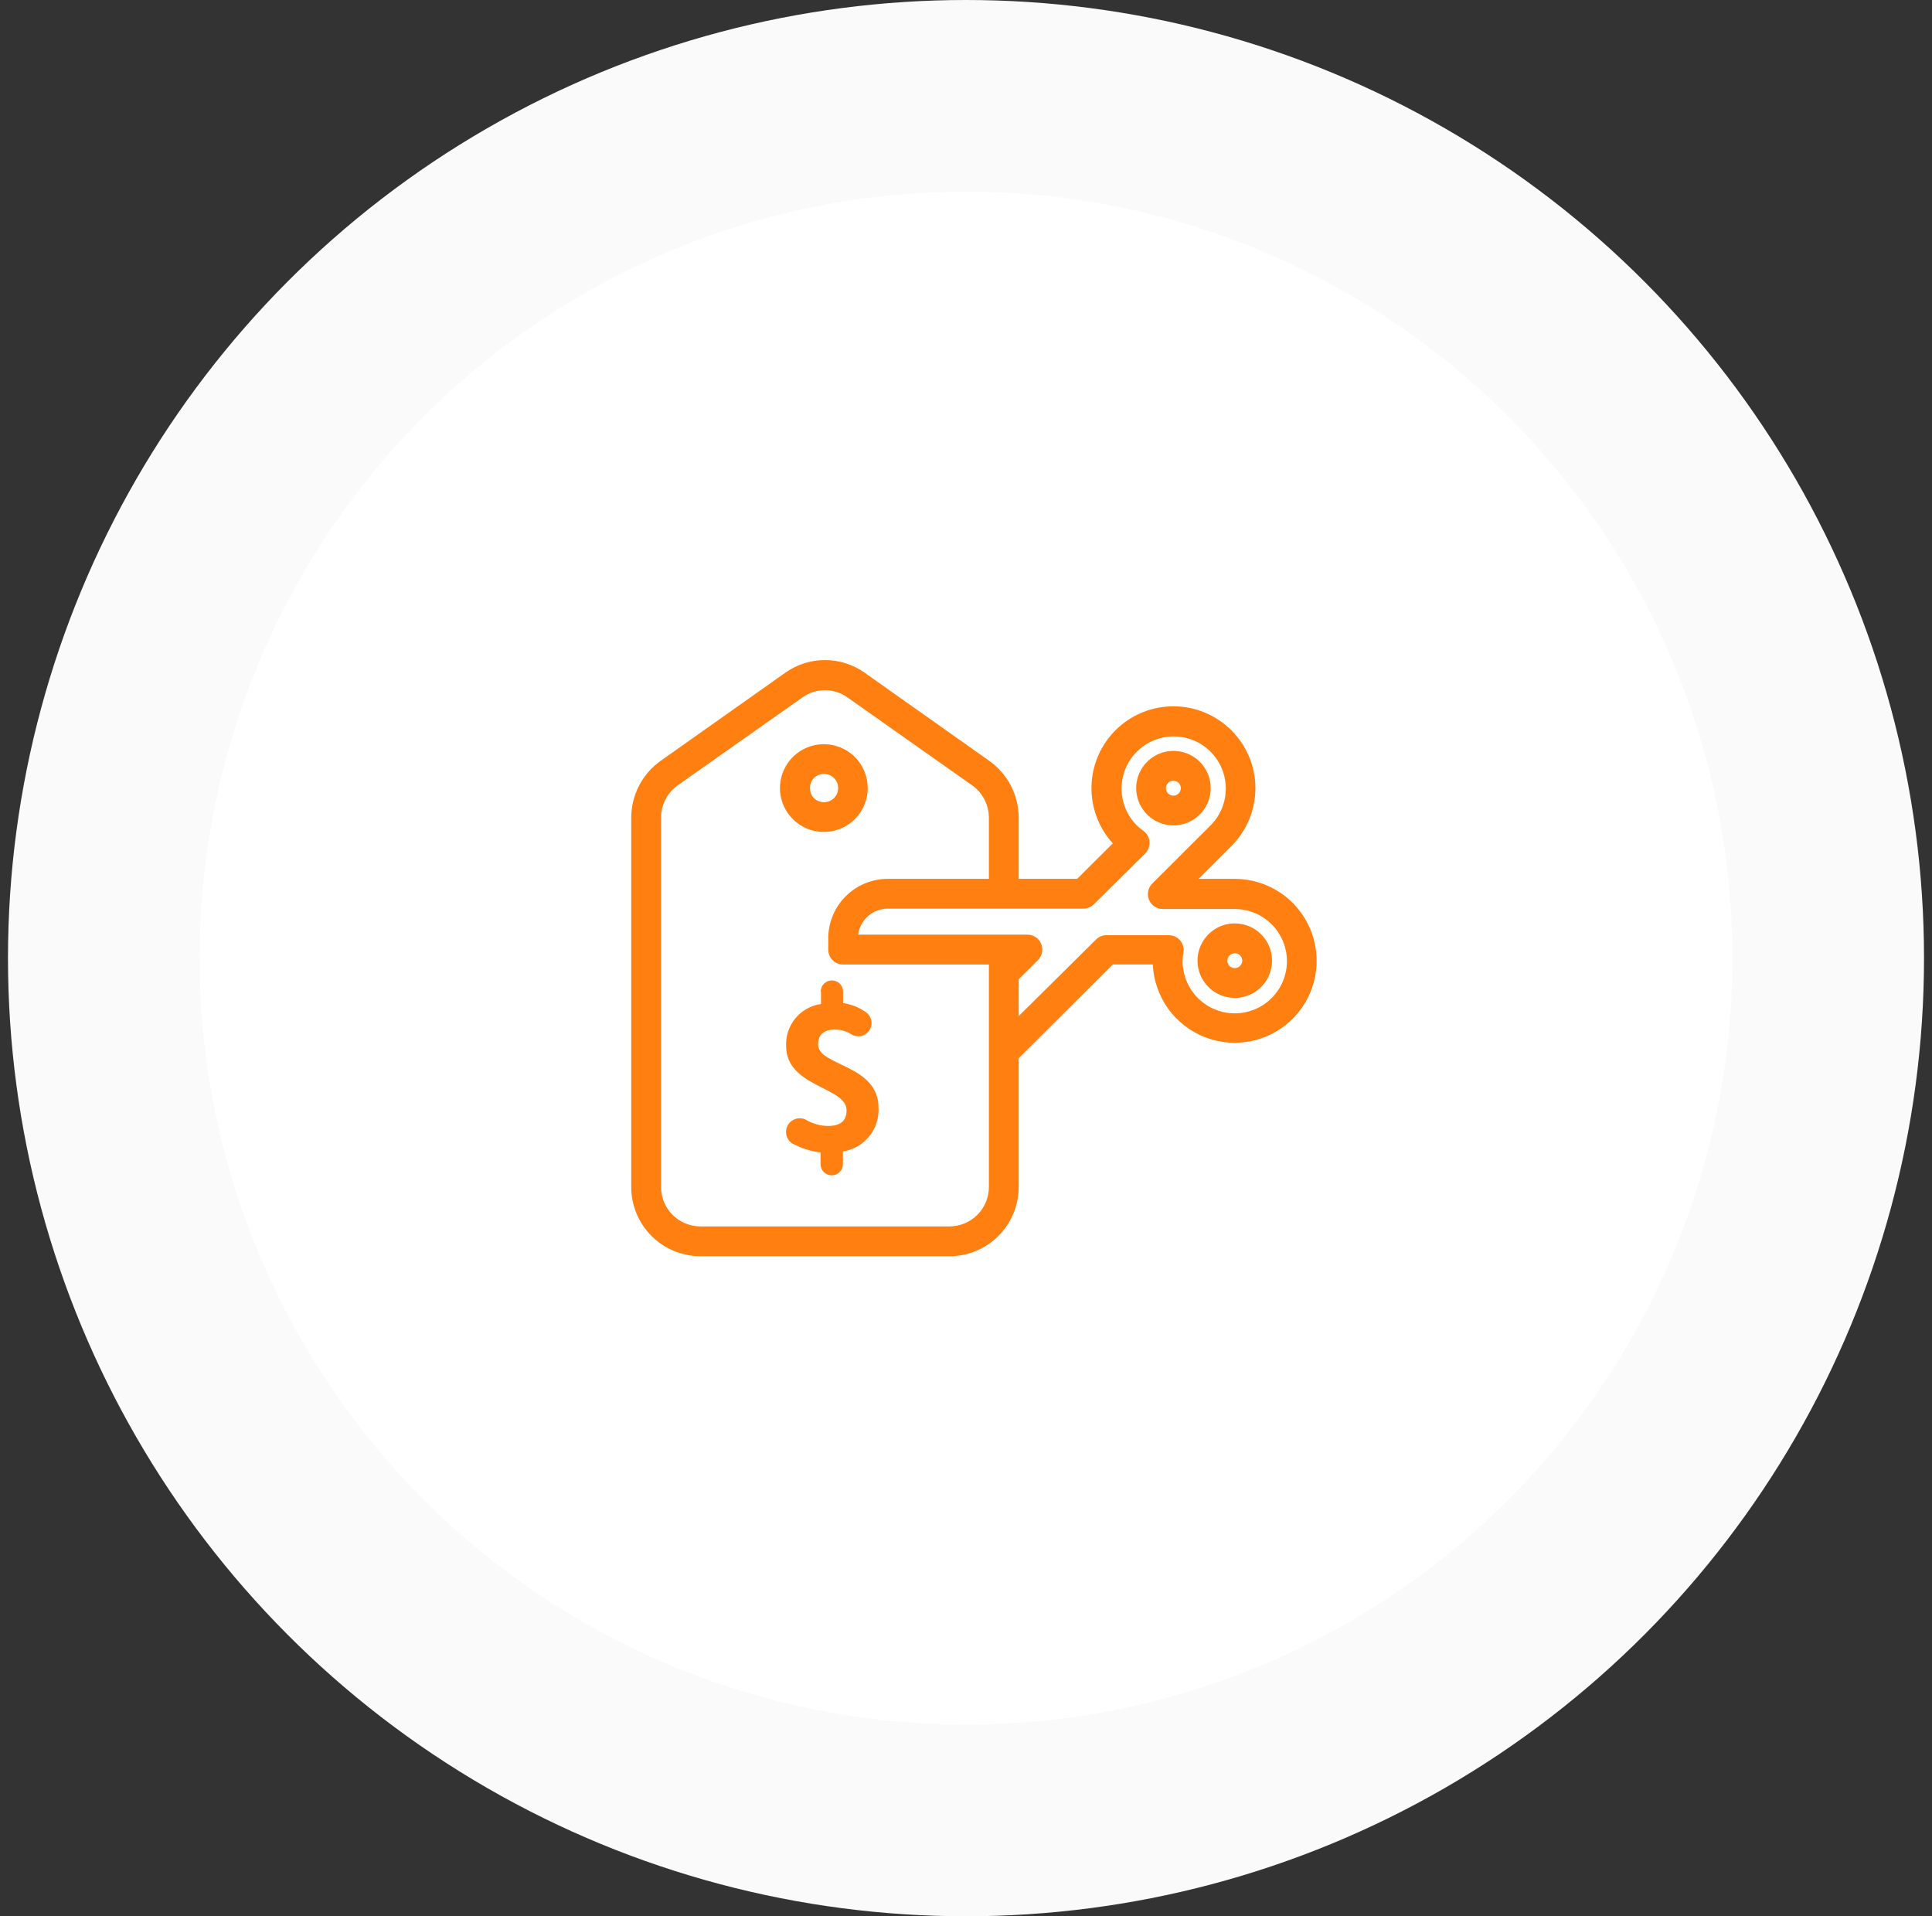
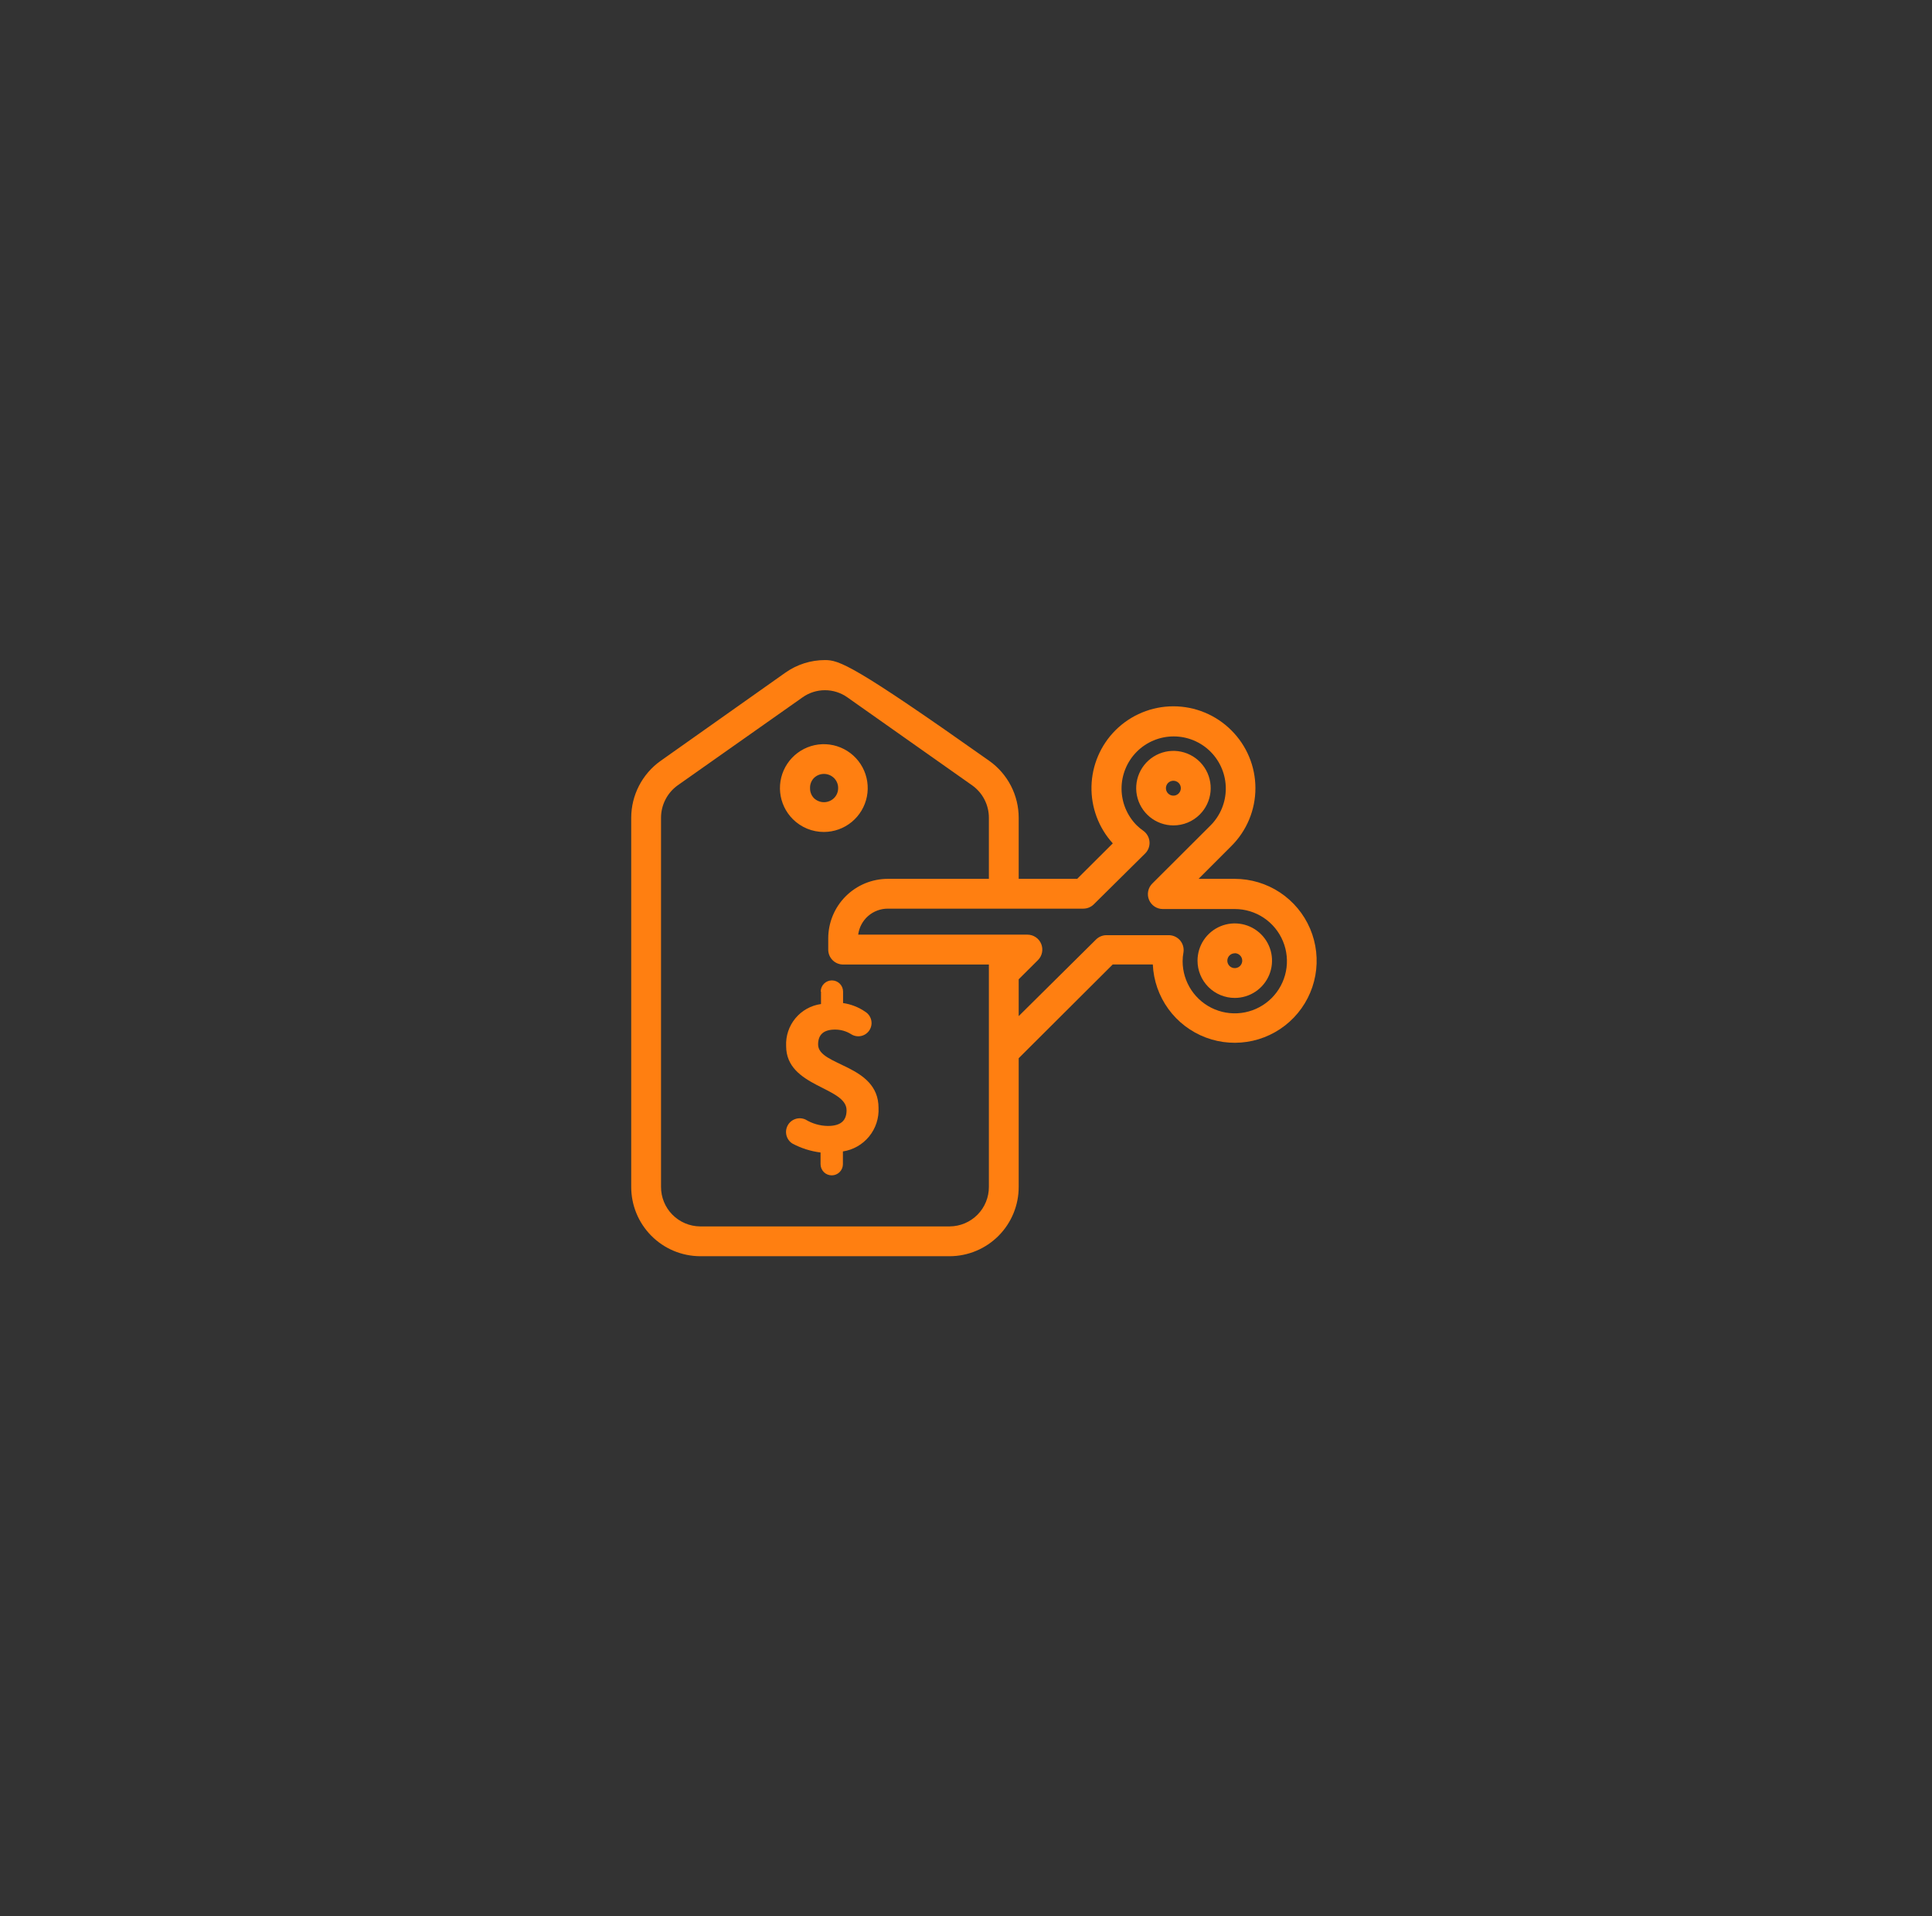
<svg xmlns="http://www.w3.org/2000/svg" width="121" height="120" viewBox="0 0 121 120" fill="none">
  <rect x="0" y="0" width="121" height="120" fill="#333333" stroke="none" />
-   <circle cx="60.5" cy="60" r="54" fill="white" stroke="#FAFAFA" stroke-width="12" />
  <path d="M51.419 62.095V62.758C51.417 62.797 51.417 62.836 51.419 62.875C50.792 62.961 50.22 63.28 49.816 63.767C49.412 64.254 49.205 64.874 49.235 65.507C49.235 68.083 53.02 68.055 53.02 69.525C53.02 70.173 52.661 70.509 51.849 70.509C51.355 70.503 50.871 70.364 50.449 70.108C50.252 70.017 50.028 70.003 49.821 70.071C49.615 70.138 49.441 70.281 49.336 70.471C49.231 70.66 49.202 70.883 49.254 71.094C49.306 71.304 49.436 71.487 49.618 71.606C50.169 71.903 50.77 72.094 51.391 72.171V72.903C51.391 73.089 51.465 73.267 51.596 73.398C51.727 73.53 51.906 73.603 52.091 73.603C52.277 73.603 52.455 73.53 52.586 73.398C52.718 73.267 52.791 73.089 52.791 72.903V72.105C53.435 72.007 54.019 71.673 54.431 71.169C54.843 70.665 55.054 70.026 55.022 69.375C55.022 66.65 51.237 66.767 51.237 65.409C51.237 64.765 51.611 64.475 52.301 64.475C52.658 64.474 53.008 64.574 53.309 64.765C53.495 64.883 53.72 64.922 53.935 64.875C54.15 64.827 54.337 64.696 54.455 64.51C54.573 64.325 54.613 64.1 54.565 63.885C54.517 63.67 54.386 63.483 54.201 63.365C53.783 63.075 53.304 62.886 52.801 62.814C52.803 62.786 52.803 62.758 52.801 62.73V62.095C52.801 61.91 52.727 61.732 52.596 61.6C52.464 61.469 52.286 61.395 52.101 61.395C51.915 61.395 51.737 61.469 51.606 61.6C51.474 61.732 51.401 61.91 51.401 62.095H51.419Z" fill="#FF7F11" />
-   <path d="M43.845 78.667H59.483C60.632 78.662 61.732 78.201 62.542 77.385C63.351 76.57 63.804 75.466 63.8 74.317V66.267L69.689 60.397H72.2C72.245 61.401 72.583 62.37 73.174 63.184C73.764 63.997 74.581 64.619 75.522 64.973C76.463 65.327 77.487 65.396 78.468 65.173C79.448 64.95 80.341 64.444 81.036 63.718C81.731 62.992 82.198 62.077 82.378 61.088C82.558 60.099 82.444 59.079 82.05 58.154C81.656 57.23 80.999 56.441 80.16 55.886C79.321 55.332 78.338 55.036 77.333 55.035H75.065L77.119 52.981C77.596 52.507 77.975 51.942 78.234 51.32C78.493 50.698 78.626 50.031 78.626 49.358C78.626 48.684 78.493 48.017 78.234 47.395C77.975 46.773 77.596 46.209 77.119 45.734C76.642 45.257 76.076 44.879 75.453 44.621C74.83 44.362 74.162 44.23 73.488 44.23C72.814 44.23 72.146 44.362 71.523 44.621C70.9 44.879 70.334 45.257 69.857 45.734C68.926 46.667 68.39 47.923 68.359 49.241C68.329 50.559 68.807 51.838 69.694 52.813L67.463 55.035H63.8V51.213C63.8 50.516 63.634 49.829 63.315 49.21C62.995 48.591 62.533 48.056 61.966 47.652L54.145 42.122C53.42 41.61 52.554 41.335 51.667 41.335C50.779 41.335 49.913 41.61 49.189 42.122L41.367 47.652C40.8 48.056 40.338 48.591 40.019 49.21C39.7 49.829 39.533 50.516 39.533 51.213V74.317C39.529 75.466 39.981 76.568 40.79 77.384C41.598 78.199 42.697 78.66 43.845 78.667ZM67.851 56.901C68.098 56.9 68.334 56.801 68.509 56.626L71.733 53.434C71.826 53.338 71.897 53.224 71.941 53.099C71.986 52.974 72.004 52.84 71.993 52.708C71.981 52.575 71.942 52.446 71.877 52.33C71.812 52.214 71.724 52.113 71.617 52.034C71.466 51.929 71.324 51.812 71.192 51.684C70.584 51.072 70.242 50.244 70.242 49.381C70.242 48.518 70.584 47.69 71.192 47.078C71.495 46.773 71.856 46.531 72.253 46.366C72.65 46.201 73.076 46.116 73.507 46.116C73.937 46.116 74.363 46.201 74.76 46.366C75.157 46.531 75.518 46.773 75.821 47.078C76.43 47.69 76.771 48.518 76.771 49.381C76.771 50.244 76.43 51.072 75.821 51.684L72.167 55.329C72.036 55.459 71.946 55.625 71.91 55.807C71.873 55.988 71.891 56.176 71.962 56.347C72.032 56.518 72.152 56.664 72.306 56.767C72.459 56.87 72.64 56.925 72.825 56.925H77.333C77.979 56.925 78.611 57.116 79.148 57.475C79.685 57.834 80.104 58.344 80.351 58.941C80.599 59.538 80.663 60.195 80.537 60.829C80.411 61.462 80.1 62.044 79.643 62.501C79.186 62.958 78.604 63.269 77.971 63.395C77.337 63.521 76.68 63.457 76.083 63.209C75.486 62.962 74.976 62.543 74.617 62.006C74.258 61.469 74.067 60.837 74.067 60.191C74.067 60.01 74.084 59.828 74.118 59.65C74.141 59.516 74.133 59.378 74.097 59.246C74.061 59.115 73.996 58.993 73.908 58.889C73.82 58.786 73.71 58.704 73.587 58.647C73.464 58.591 73.329 58.562 73.194 58.563H69.302C69.055 58.562 68.819 58.66 68.644 58.833L63.8 63.631V61.325L65.009 60.121C65.138 59.991 65.227 59.825 65.262 59.644C65.298 59.464 65.279 59.277 65.209 59.107C65.139 58.937 65.02 58.791 64.867 58.689C64.714 58.586 64.535 58.531 64.351 58.53H53.748C53.806 58.077 54.028 57.661 54.372 57.361C54.716 57.061 55.158 56.898 55.615 56.901H67.851ZM41.4 51.213C41.399 50.815 41.494 50.422 41.676 50.069C41.858 49.715 42.121 49.409 42.445 49.178L50.267 43.667C50.676 43.377 51.165 43.222 51.667 43.222C52.168 43.222 52.657 43.377 53.067 43.667L60.883 49.178C61.208 49.408 61.474 49.713 61.656 50.067C61.839 50.421 61.934 50.814 61.933 51.213V55.035H55.605C54.615 55.035 53.666 55.428 52.965 56.128C52.265 56.828 51.872 57.778 51.872 58.768V59.468C51.872 59.716 51.97 59.953 52.145 60.128C52.32 60.303 52.558 60.401 52.805 60.401H61.933V74.317C61.937 74.971 61.681 75.6 61.222 76.065C60.762 76.531 60.137 76.795 59.483 76.8H43.845C43.192 76.794 42.568 76.529 42.11 76.064C41.651 75.599 41.396 74.971 41.4 74.317V51.213Z" fill="#FF7F11" />
+   <path d="M43.845 78.667H59.483C60.632 78.662 61.732 78.201 62.542 77.385C63.351 76.57 63.804 75.466 63.8 74.317V66.267L69.689 60.397H72.2C72.245 61.401 72.583 62.37 73.174 63.184C73.764 63.997 74.581 64.619 75.522 64.973C76.463 65.327 77.487 65.396 78.468 65.173C79.448 64.95 80.341 64.444 81.036 63.718C81.731 62.992 82.198 62.077 82.378 61.088C82.558 60.099 82.444 59.079 82.05 58.154C81.656 57.23 80.999 56.441 80.16 55.886C79.321 55.332 78.338 55.036 77.333 55.035H75.065L77.119 52.981C77.596 52.507 77.975 51.942 78.234 51.32C78.493 50.698 78.626 50.031 78.626 49.358C78.626 48.684 78.493 48.017 78.234 47.395C77.975 46.773 77.596 46.209 77.119 45.734C76.642 45.257 76.076 44.879 75.453 44.621C74.83 44.362 74.162 44.23 73.488 44.23C72.814 44.23 72.146 44.362 71.523 44.621C70.9 44.879 70.334 45.257 69.857 45.734C68.926 46.667 68.39 47.923 68.359 49.241C68.329 50.559 68.807 51.838 69.694 52.813L67.463 55.035H63.8V51.213C63.8 50.516 63.634 49.829 63.315 49.21C62.995 48.591 62.533 48.056 61.966 47.652C53.42 41.61 52.554 41.335 51.667 41.335C50.779 41.335 49.913 41.61 49.189 42.122L41.367 47.652C40.8 48.056 40.338 48.591 40.019 49.21C39.7 49.829 39.533 50.516 39.533 51.213V74.317C39.529 75.466 39.981 76.568 40.79 77.384C41.598 78.199 42.697 78.66 43.845 78.667ZM67.851 56.901C68.098 56.9 68.334 56.801 68.509 56.626L71.733 53.434C71.826 53.338 71.897 53.224 71.941 53.099C71.986 52.974 72.004 52.84 71.993 52.708C71.981 52.575 71.942 52.446 71.877 52.33C71.812 52.214 71.724 52.113 71.617 52.034C71.466 51.929 71.324 51.812 71.192 51.684C70.584 51.072 70.242 50.244 70.242 49.381C70.242 48.518 70.584 47.69 71.192 47.078C71.495 46.773 71.856 46.531 72.253 46.366C72.65 46.201 73.076 46.116 73.507 46.116C73.937 46.116 74.363 46.201 74.76 46.366C75.157 46.531 75.518 46.773 75.821 47.078C76.43 47.69 76.771 48.518 76.771 49.381C76.771 50.244 76.43 51.072 75.821 51.684L72.167 55.329C72.036 55.459 71.946 55.625 71.91 55.807C71.873 55.988 71.891 56.176 71.962 56.347C72.032 56.518 72.152 56.664 72.306 56.767C72.459 56.87 72.64 56.925 72.825 56.925H77.333C77.979 56.925 78.611 57.116 79.148 57.475C79.685 57.834 80.104 58.344 80.351 58.941C80.599 59.538 80.663 60.195 80.537 60.829C80.411 61.462 80.1 62.044 79.643 62.501C79.186 62.958 78.604 63.269 77.971 63.395C77.337 63.521 76.68 63.457 76.083 63.209C75.486 62.962 74.976 62.543 74.617 62.006C74.258 61.469 74.067 60.837 74.067 60.191C74.067 60.01 74.084 59.828 74.118 59.65C74.141 59.516 74.133 59.378 74.097 59.246C74.061 59.115 73.996 58.993 73.908 58.889C73.82 58.786 73.71 58.704 73.587 58.647C73.464 58.591 73.329 58.562 73.194 58.563H69.302C69.055 58.562 68.819 58.66 68.644 58.833L63.8 63.631V61.325L65.009 60.121C65.138 59.991 65.227 59.825 65.262 59.644C65.298 59.464 65.279 59.277 65.209 59.107C65.139 58.937 65.02 58.791 64.867 58.689C64.714 58.586 64.535 58.531 64.351 58.53H53.748C53.806 58.077 54.028 57.661 54.372 57.361C54.716 57.061 55.158 56.898 55.615 56.901H67.851ZM41.4 51.213C41.399 50.815 41.494 50.422 41.676 50.069C41.858 49.715 42.121 49.409 42.445 49.178L50.267 43.667C50.676 43.377 51.165 43.222 51.667 43.222C52.168 43.222 52.657 43.377 53.067 43.667L60.883 49.178C61.208 49.408 61.474 49.713 61.656 50.067C61.839 50.421 61.934 50.814 61.933 51.213V55.035H55.605C54.615 55.035 53.666 55.428 52.965 56.128C52.265 56.828 51.872 57.778 51.872 58.768V59.468C51.872 59.716 51.97 59.953 52.145 60.128C52.32 60.303 52.558 60.401 52.805 60.401H61.933V74.317C61.937 74.971 61.681 75.6 61.222 76.065C60.762 76.531 60.137 76.795 59.483 76.8H43.845C43.192 76.794 42.568 76.529 42.11 76.064C41.651 75.599 41.396 74.971 41.4 74.317V51.213Z" fill="#FF7F11" />
  <path d="M77.333 62.492C77.795 62.492 78.246 62.355 78.629 62.099C79.013 61.842 79.312 61.478 79.489 61.052C79.665 60.625 79.712 60.156 79.622 59.703C79.532 59.251 79.309 58.835 78.983 58.509C78.657 58.182 78.241 57.96 77.788 57.87C77.336 57.78 76.867 57.826 76.44 58.003C76.014 58.18 75.649 58.479 75.393 58.862C75.137 59.246 75 59.697 75 60.159C75 60.778 75.246 61.371 75.683 61.809C76.121 62.246 76.714 62.492 77.333 62.492ZM77.333 59.692C77.425 59.692 77.516 59.719 77.592 59.771C77.669 59.822 77.729 59.895 77.764 59.98C77.8 60.065 77.809 60.159 77.791 60.25C77.773 60.34 77.728 60.423 77.663 60.489C77.598 60.554 77.515 60.598 77.424 60.616C77.334 60.634 77.24 60.625 77.154 60.59C77.069 60.554 76.996 60.495 76.945 60.418C76.894 60.341 76.867 60.251 76.867 60.159C76.868 60.036 76.917 59.918 77.005 59.832C77.092 59.745 77.21 59.697 77.333 59.697V59.692ZM75.14 51.007C75.522 50.626 75.76 50.124 75.814 49.587C75.867 49.05 75.733 48.511 75.434 48.062C75.135 47.612 74.689 47.281 74.172 47.123C73.656 46.966 73.101 46.992 72.602 47.198C72.103 47.404 71.691 47.777 71.436 48.252C71.181 48.728 71.098 49.277 71.203 49.807C71.307 50.336 71.592 50.813 72.009 51.157C72.425 51.5 72.948 51.688 73.488 51.689C73.794 51.689 74.098 51.629 74.382 51.513C74.665 51.396 74.923 51.224 75.14 51.007ZM73.021 49.355C73.022 49.233 73.07 49.116 73.156 49.029C73.2 48.986 73.252 48.951 73.309 48.928C73.365 48.905 73.426 48.893 73.488 48.893C73.549 48.893 73.61 48.905 73.667 48.928C73.724 48.951 73.775 48.986 73.819 49.029C73.906 49.116 73.955 49.234 73.955 49.358C73.955 49.481 73.906 49.599 73.819 49.687C73.754 49.752 73.671 49.797 73.58 49.816C73.489 49.834 73.394 49.825 73.309 49.789C73.223 49.754 73.15 49.693 73.099 49.616C73.048 49.539 73.021 49.448 73.021 49.355ZM51.601 52.099C52.237 52.098 52.853 51.877 53.344 51.472C53.834 51.068 54.17 50.506 54.293 49.883C54.416 49.259 54.319 48.612 54.018 48.051C53.718 47.491 53.232 47.052 52.644 46.81C52.057 46.567 51.403 46.536 50.795 46.721C50.187 46.907 49.661 47.298 49.309 47.827C48.956 48.356 48.798 48.991 48.861 49.624C48.924 50.256 49.205 50.848 49.655 51.297C49.911 51.552 50.214 51.754 50.548 51.892C50.882 52.03 51.24 52.1 51.601 52.099ZM50.971 48.725C51.139 48.558 51.366 48.464 51.603 48.464C51.84 48.464 52.068 48.558 52.236 48.725C52.318 48.807 52.384 48.904 52.428 49.012C52.472 49.119 52.494 49.235 52.492 49.351C52.493 49.467 52.471 49.582 52.427 49.689C52.383 49.796 52.318 49.894 52.236 49.976C52.067 50.142 51.84 50.235 51.603 50.235C51.367 50.235 51.14 50.142 50.971 49.976C50.812 49.807 50.727 49.582 50.733 49.351C50.729 49.236 50.748 49.121 50.789 49.014C50.83 48.907 50.892 48.809 50.971 48.725Z" fill="#FF7F11" />
</svg>